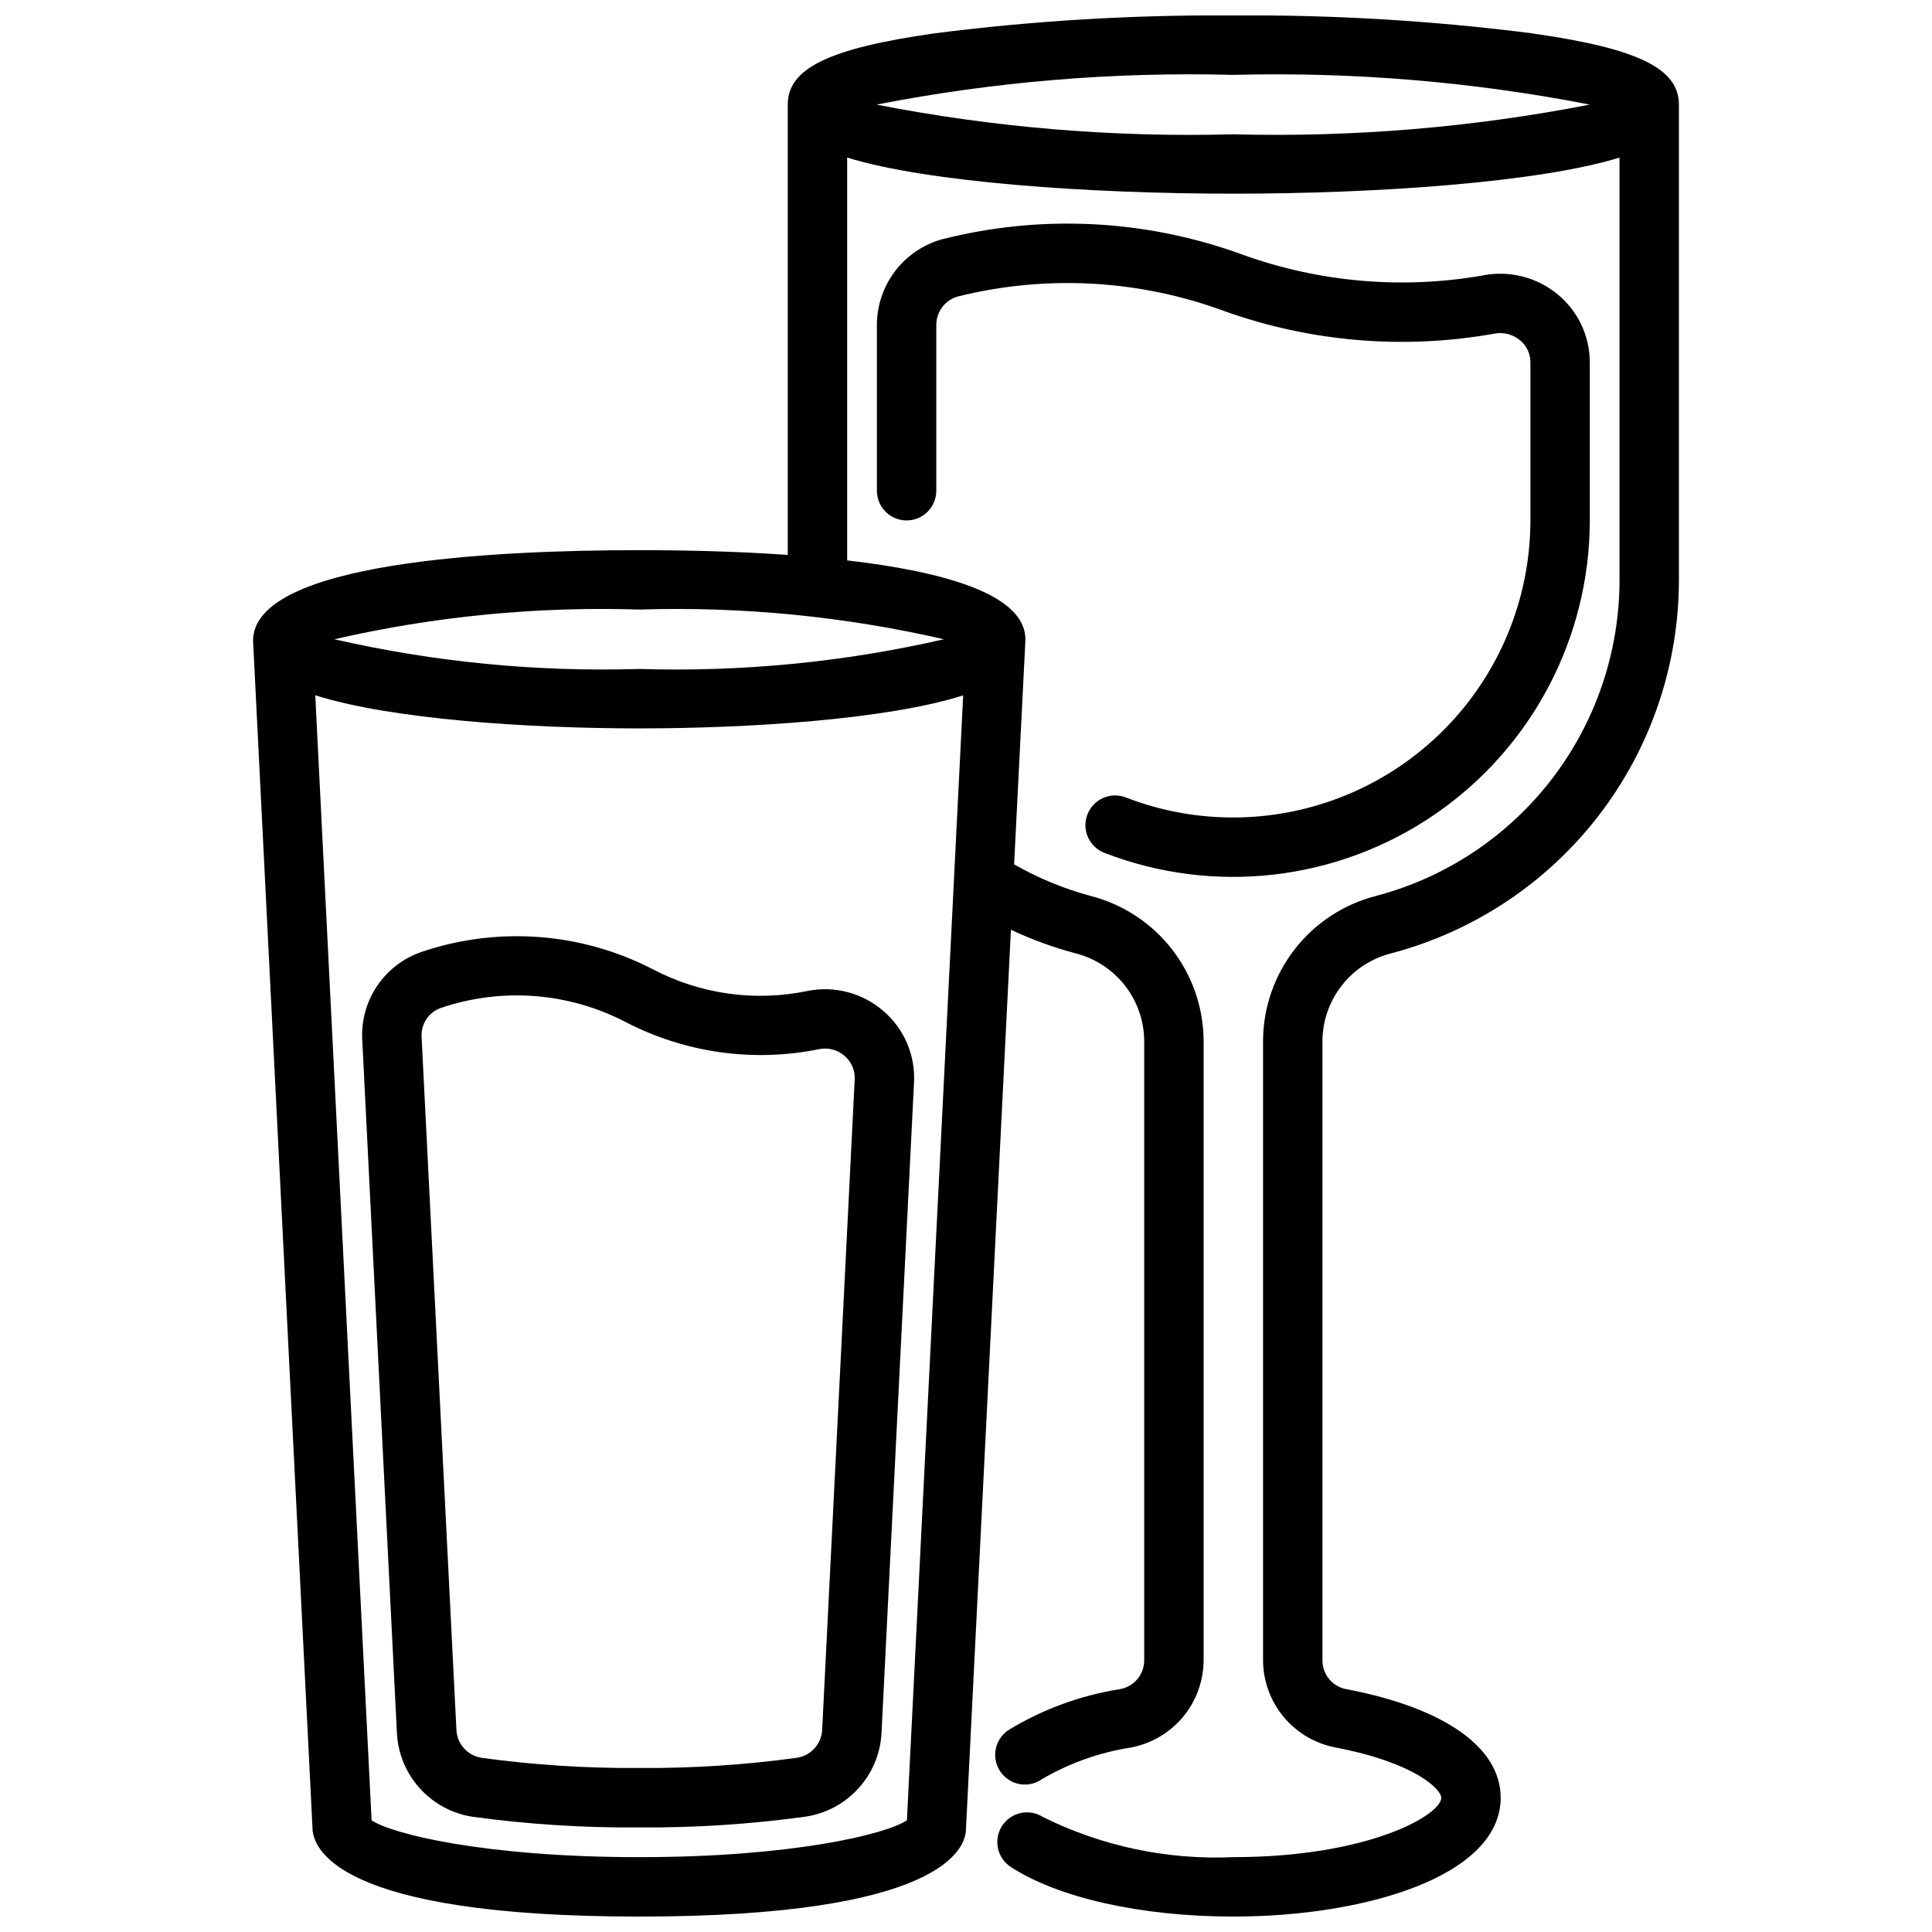
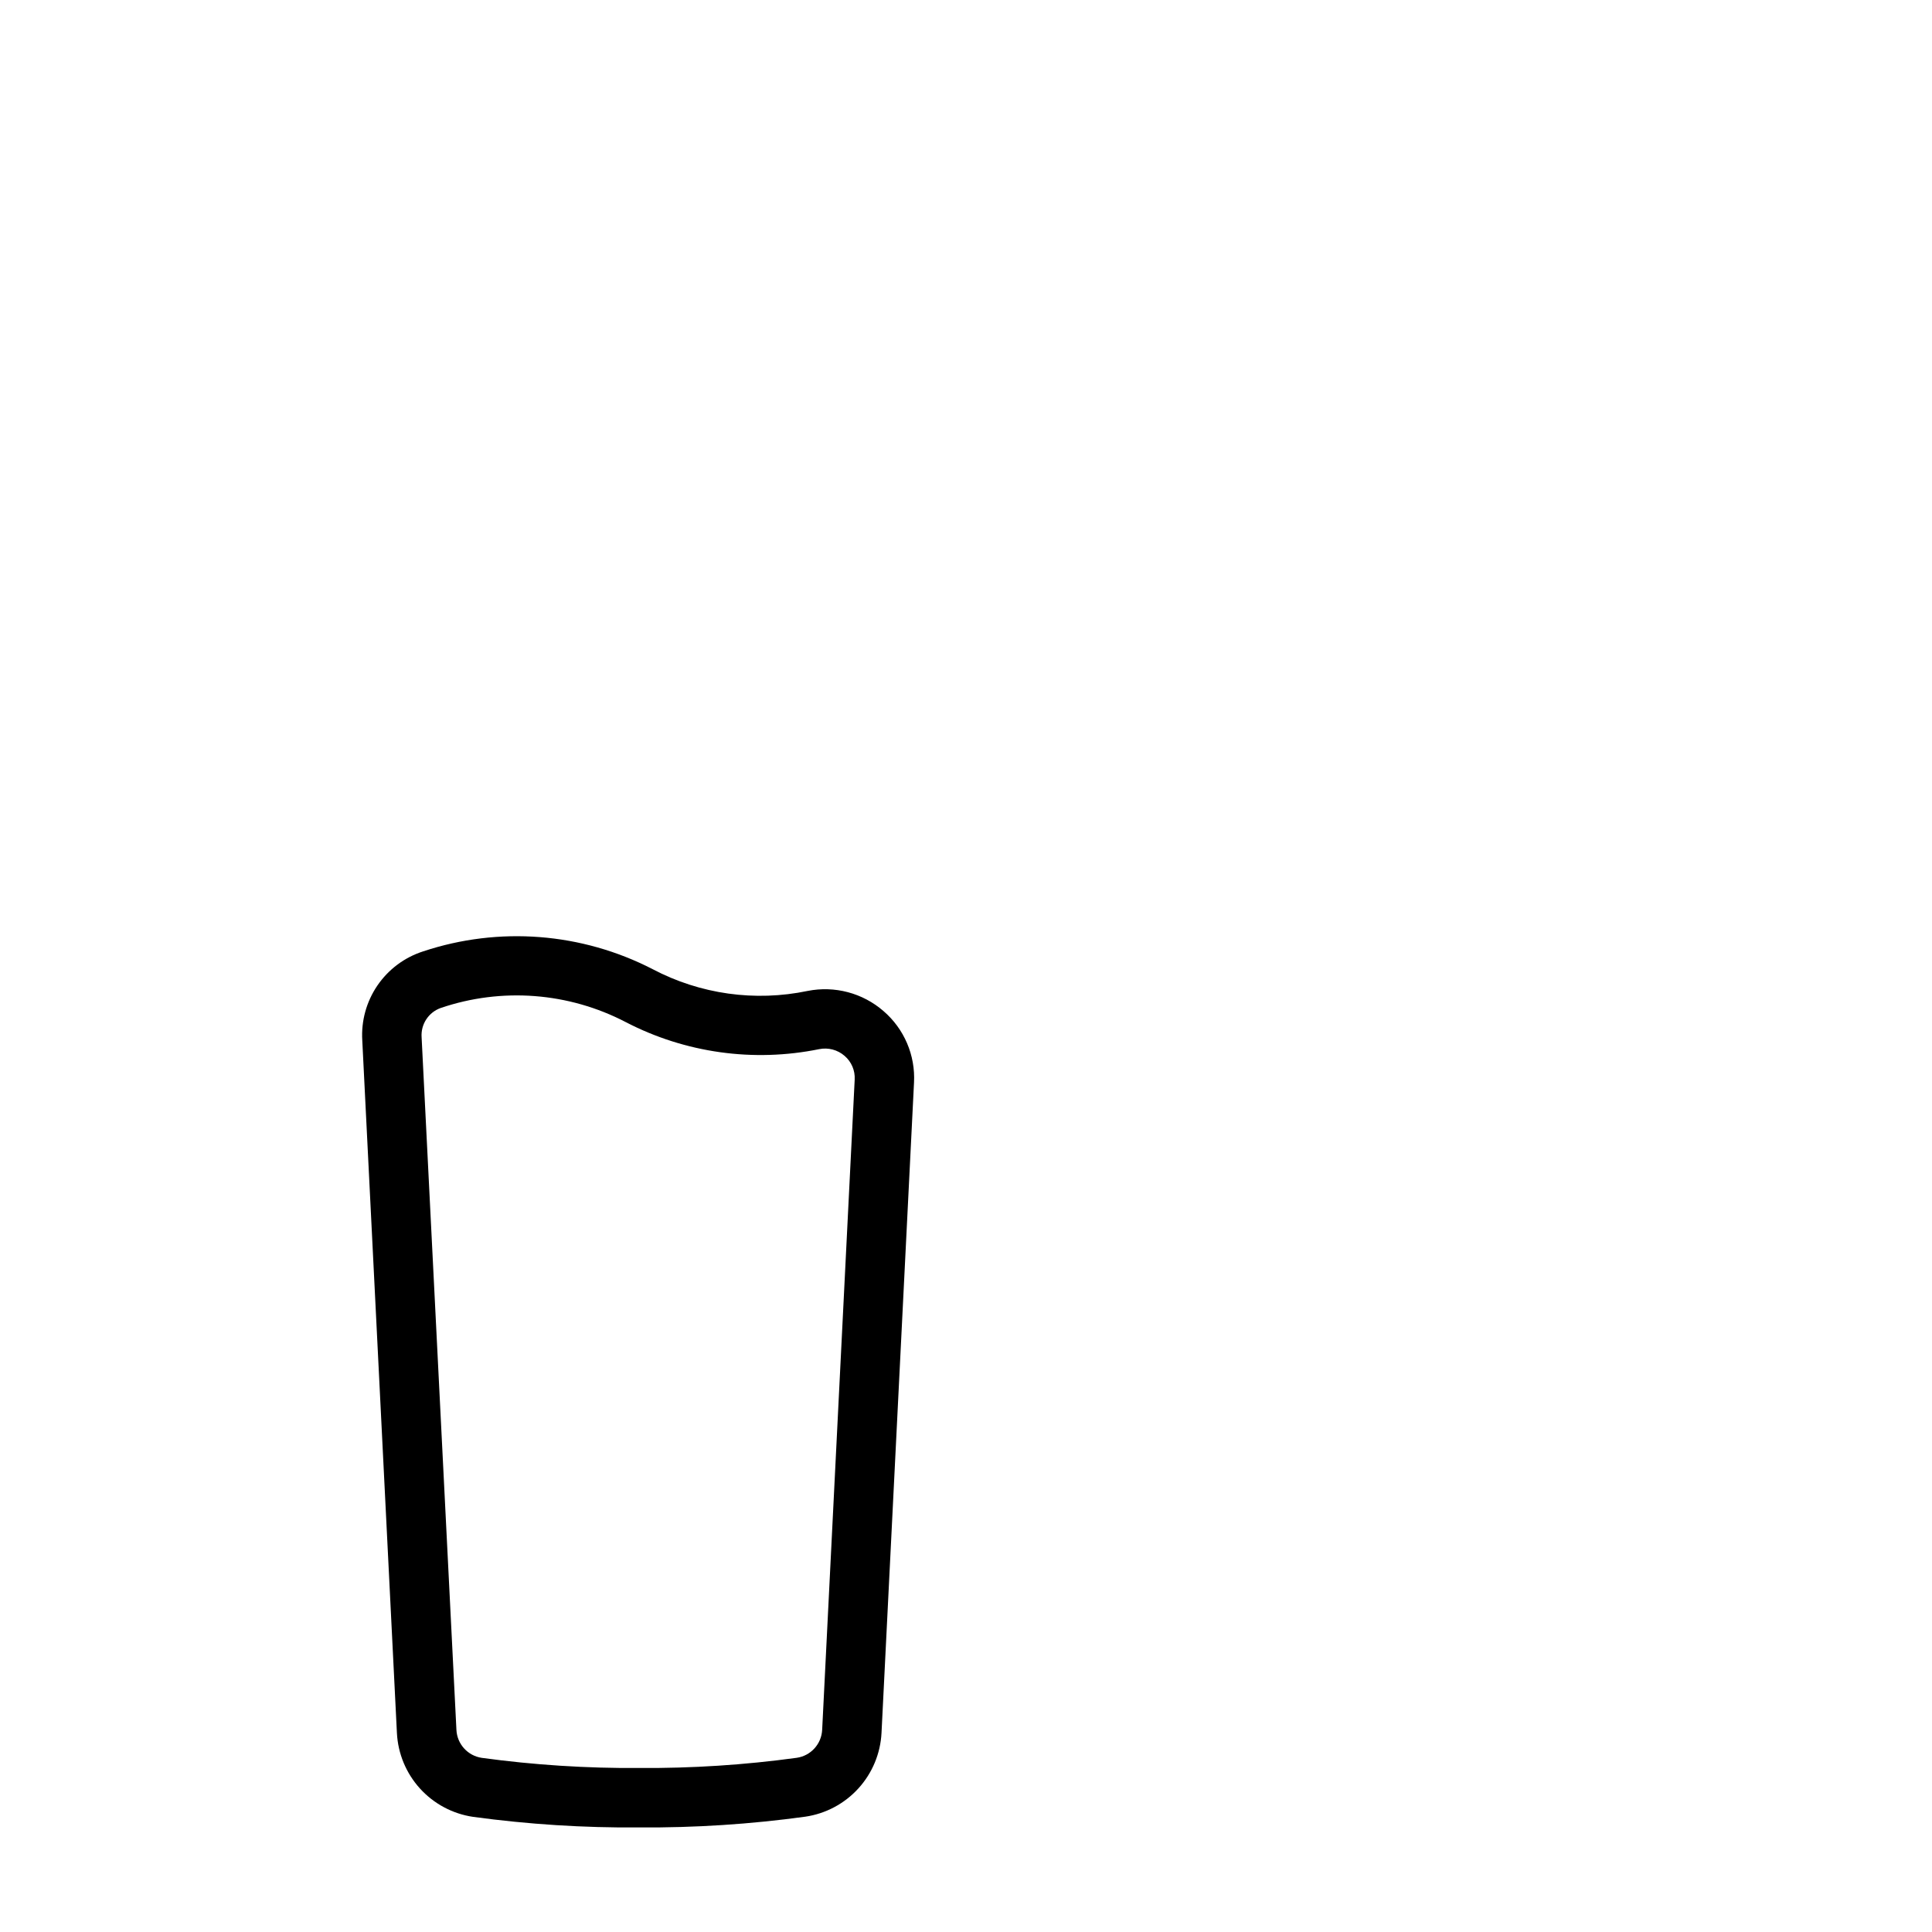
<svg xmlns="http://www.w3.org/2000/svg" width="800px" height="800px" version="1.1" viewBox="144 144 512 512">
  <defs>
    <clipPath id="a">
-       <path d="m211 148.09h378v503.81h-378z" />
-     </clipPath>
+       </clipPath>
  </defs>
  <g clip-path="url(#a)">
    <path d="m549.89 152.82c-26.211-3.344-52.621-4.922-79.043-4.723-26.426-0.199-52.836 1.379-79.051 4.723-28.09 3.977-39.031 9.281-39.031 18.895v119.34c-13.832-0.969-27.781-1.258-39.359-1.258-38.219 0-102.34 3.07-102.34 24.008l15.742 314.49c0 5.512 6.242 23.617 86.594 23.617s86.594-18.105 86.594-23.223l11.91-238.29v-0.004c5.481 2.578 11.18 4.664 17.035 6.227 5.152 1.281 9.738 4.231 13.047 8.387 3.305 4.156 5.148 9.289 5.238 14.602v164.52c-0.062 3.762-2.816 6.938-6.535 7.527-10.363 1.648-20.309 5.293-29.281 10.734-1.801 1.137-3.066 2.949-3.508 5.031s-0.02 4.25 1.164 6.019c1.188 1.766 3.035 2.977 5.129 3.359 2.094 0.379 4.25-0.105 5.984-1.34 7.234-4.223 15.195-7.055 23.473-8.344 5.383-0.996 10.25-3.832 13.773-8.016 3.523-4.188 5.484-9.469 5.547-14.941v-164.55c-0.094-8.793-3.09-17.305-8.523-24.211-5.434-6.91-13-11.832-21.52-13.992-7.051-1.914-13.828-4.715-20.176-8.34l2.984-59.258v-0.395c0-11.926-21.625-17.941-47.23-20.906v-106.75c21.254 6.566 64.062 9.57 102.34 9.57 38.109 0 81.082-3 102.34-9.566v111.91c0.004 19.109-6.312 37.688-17.969 52.832-11.656 15.148-27.996 26.012-46.473 30.902-8.516 2.164-16.078 7.086-21.508 13.996-5.43 6.906-8.426 15.418-8.516 24.207v164.52c0.055 5.477 2.012 10.762 5.531 14.957 3.523 4.191 8.395 7.031 13.777 8.031 21.305 4.117 27.922 11.184 27.922 13.301 0 4.566-19.309 15.742-55.105 15.742l0.004 0.004c-17.422 0.785-34.754-2.863-50.383-10.598-3.641-2.371-8.52-1.344-10.895 2.301-2.375 3.641-1.344 8.52 2.301 10.895 12.641 8.234 34.684 13.145 58.977 13.145 35.203 0 70.848-10.816 70.848-31.488 0-13.297-14.84-23.773-40.699-28.734v0.004c-3.715-0.59-6.473-3.766-6.535-7.527v-164.55c0.094-5.312 1.938-10.445 5.246-14.602 3.305-4.156 7.894-7.106 13.051-8.387 21.836-5.773 41.148-18.613 54.926-36.512 13.777-17.898 21.246-39.852 21.242-62.438v-125.95c0-9.613-10.949-14.918-39.035-18.895zm-155.73 160.59c-26.469 6.062-53.605 8.707-80.75 7.871-27.156 0.828-54.312-1.816-80.797-7.871 26.48-6.086 53.637-8.73 80.797-7.871 27.145-0.848 54.281 1.797 80.75 7.871zm-9.816 312.98c-5.281 3.613-30.055 9.777-70.934 9.777s-65.629-6.156-70.934-9.77l-14.926-298.15c20.043 6.375 56.379 8.785 85.859 8.785 29.199 0 65.77-2.363 85.844-8.754zm-8.074-454.67c31.145-6.078 62.859-8.719 94.582-7.875 31.68-0.828 63.355 1.812 94.465 7.875-31.109 6.059-62.785 8.699-94.465 7.871-31.723 0.859-63.441-1.781-94.582-7.871z" />
  </g>
-   <path d="m470.85 360.64c-9.742 0.016-19.398-1.781-28.48-5.305-4.055-1.57-8.617 0.441-10.188 4.496-1.57 4.055 0.441 8.613 4.496 10.188 29.066 11.246 61.805 7.441 87.52-10.168 25.715-17.609 41.094-46.766 41.117-77.93v-41.848c0.008-7.016-3.137-13.664-8.566-18.105-5.574-4.578-12.914-6.391-19.98-4.938-21.289 3.688-43.176 1.773-63.504-5.555-25.602-9.367-53.441-10.762-79.852-4-4.918 1.43-9.242 4.418-12.312 8.52-3.07 4.098-4.727 9.086-4.715 14.207v43.848c0 4.348 3.523 7.871 7.871 7.871s7.871-3.523 7.871-7.871v-43.848c-0.047-3.488 2.227-6.586 5.566-7.59 23.426-5.879 48.082-4.547 70.738 3.82 22.879 8.191 47.504 10.266 71.43 6.019 2.441-0.52 4.984 0.098 6.914 1.68 1.793 1.445 2.824 3.637 2.801 5.941v41.848c-0.023 20.871-8.324 40.883-23.086 55.641-14.758 14.758-34.77 23.059-55.641 23.078z" />
  <path d="m378.12 411.93c-5.512-4.781-12.926-6.746-20.082-5.324-13.945 2.914-28.469 0.875-41.074-5.762-18.809-9.699-40.738-11.402-60.82-4.723-4.934 1.582-9.199 4.762-12.121 9.039-2.922 4.277-4.336 9.406-4.016 14.578l9.18 183.54c0.277 5.465 2.441 10.66 6.117 14.707 3.68 4.051 8.648 6.699 14.059 7.5 14.594 1.988 29.312 2.926 44.043 2.805 14.723 0.105 29.434-0.848 44.02-2.852 5.414-0.797 10.383-3.445 14.062-7.496 3.68-4.047 5.844-9.246 6.121-14.711l8.613-172.33c0.391-7.238-2.602-14.246-8.102-18.969zm-16.238 190.5v-0.004c-0.184 3.762-3.004 6.867-6.731 7.41-13.832 1.895-27.785 2.797-41.746 2.699-13.953 0.102-27.895-0.793-41.723-2.684-3.723-0.547-6.539-3.648-6.723-7.406l-9.227-183.56c-0.246-3.434 1.828-6.609 5.07-7.762 16.168-5.496 33.883-4.144 49.027 3.746 15.758 8.176 33.844 10.707 51.238 7.172 2.406-0.492 4.902 0.16 6.754 1.773 1.828 1.562 2.82 3.894 2.68 6.297z" />
</svg>